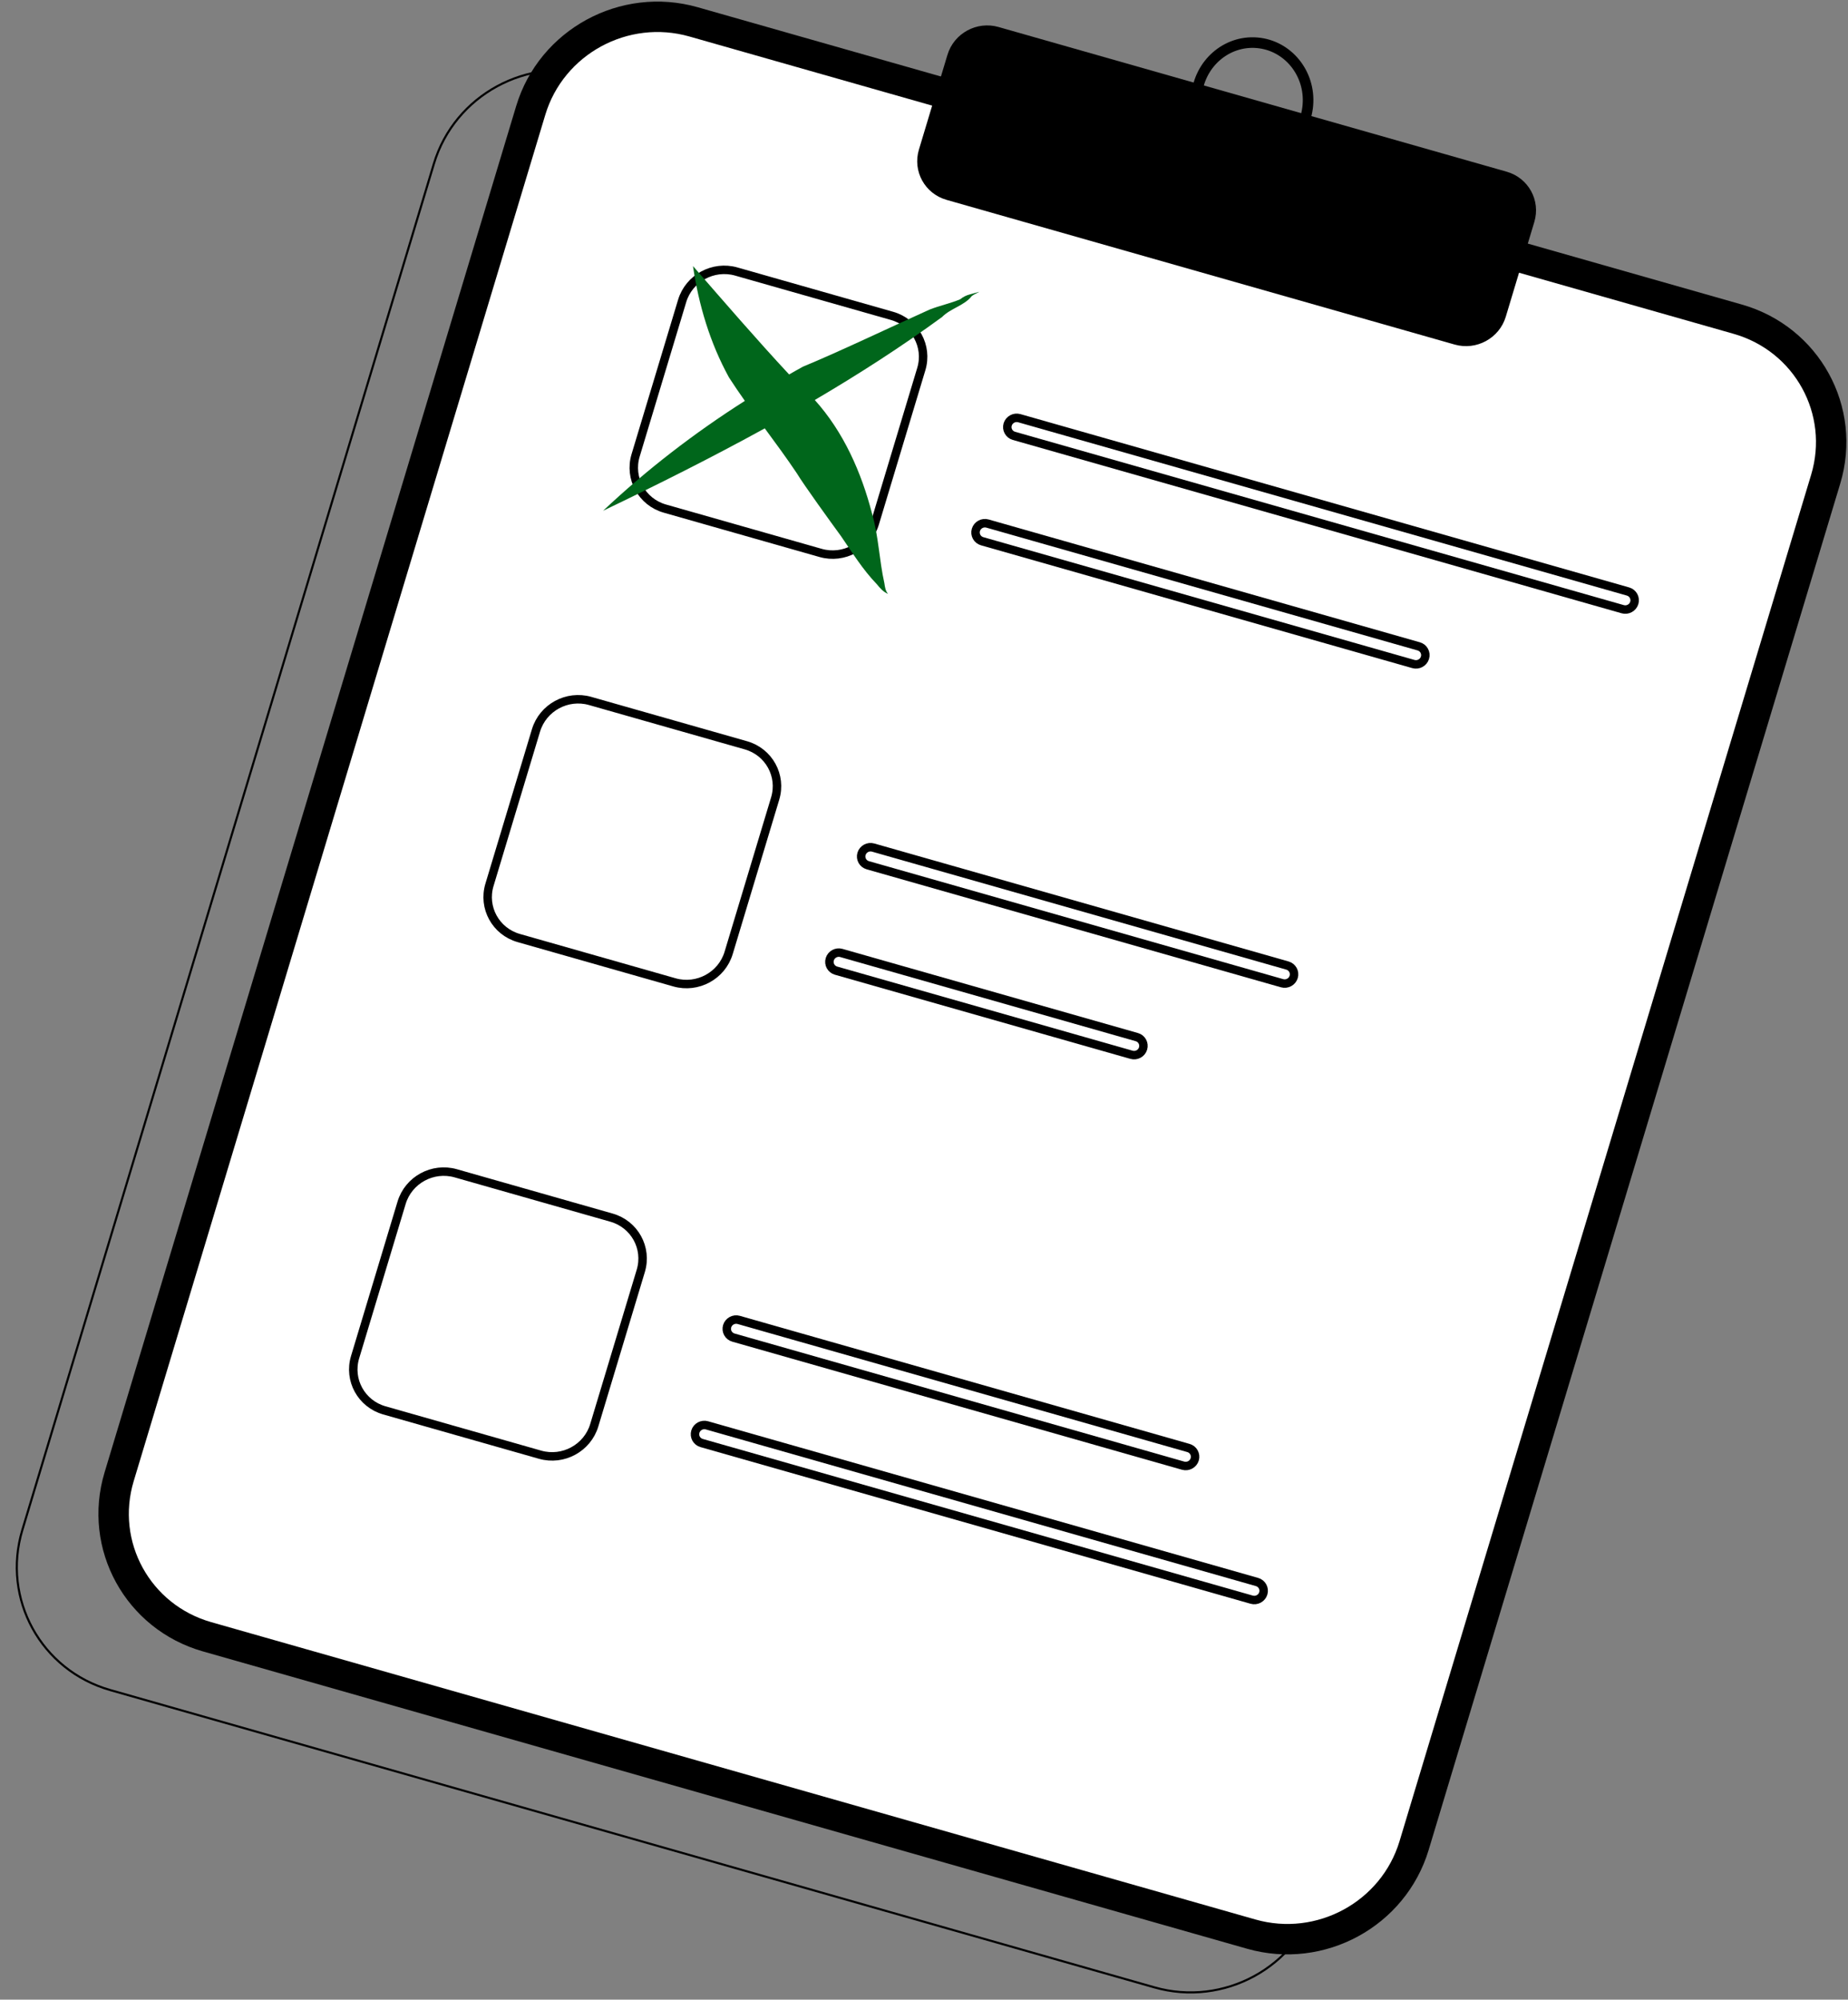
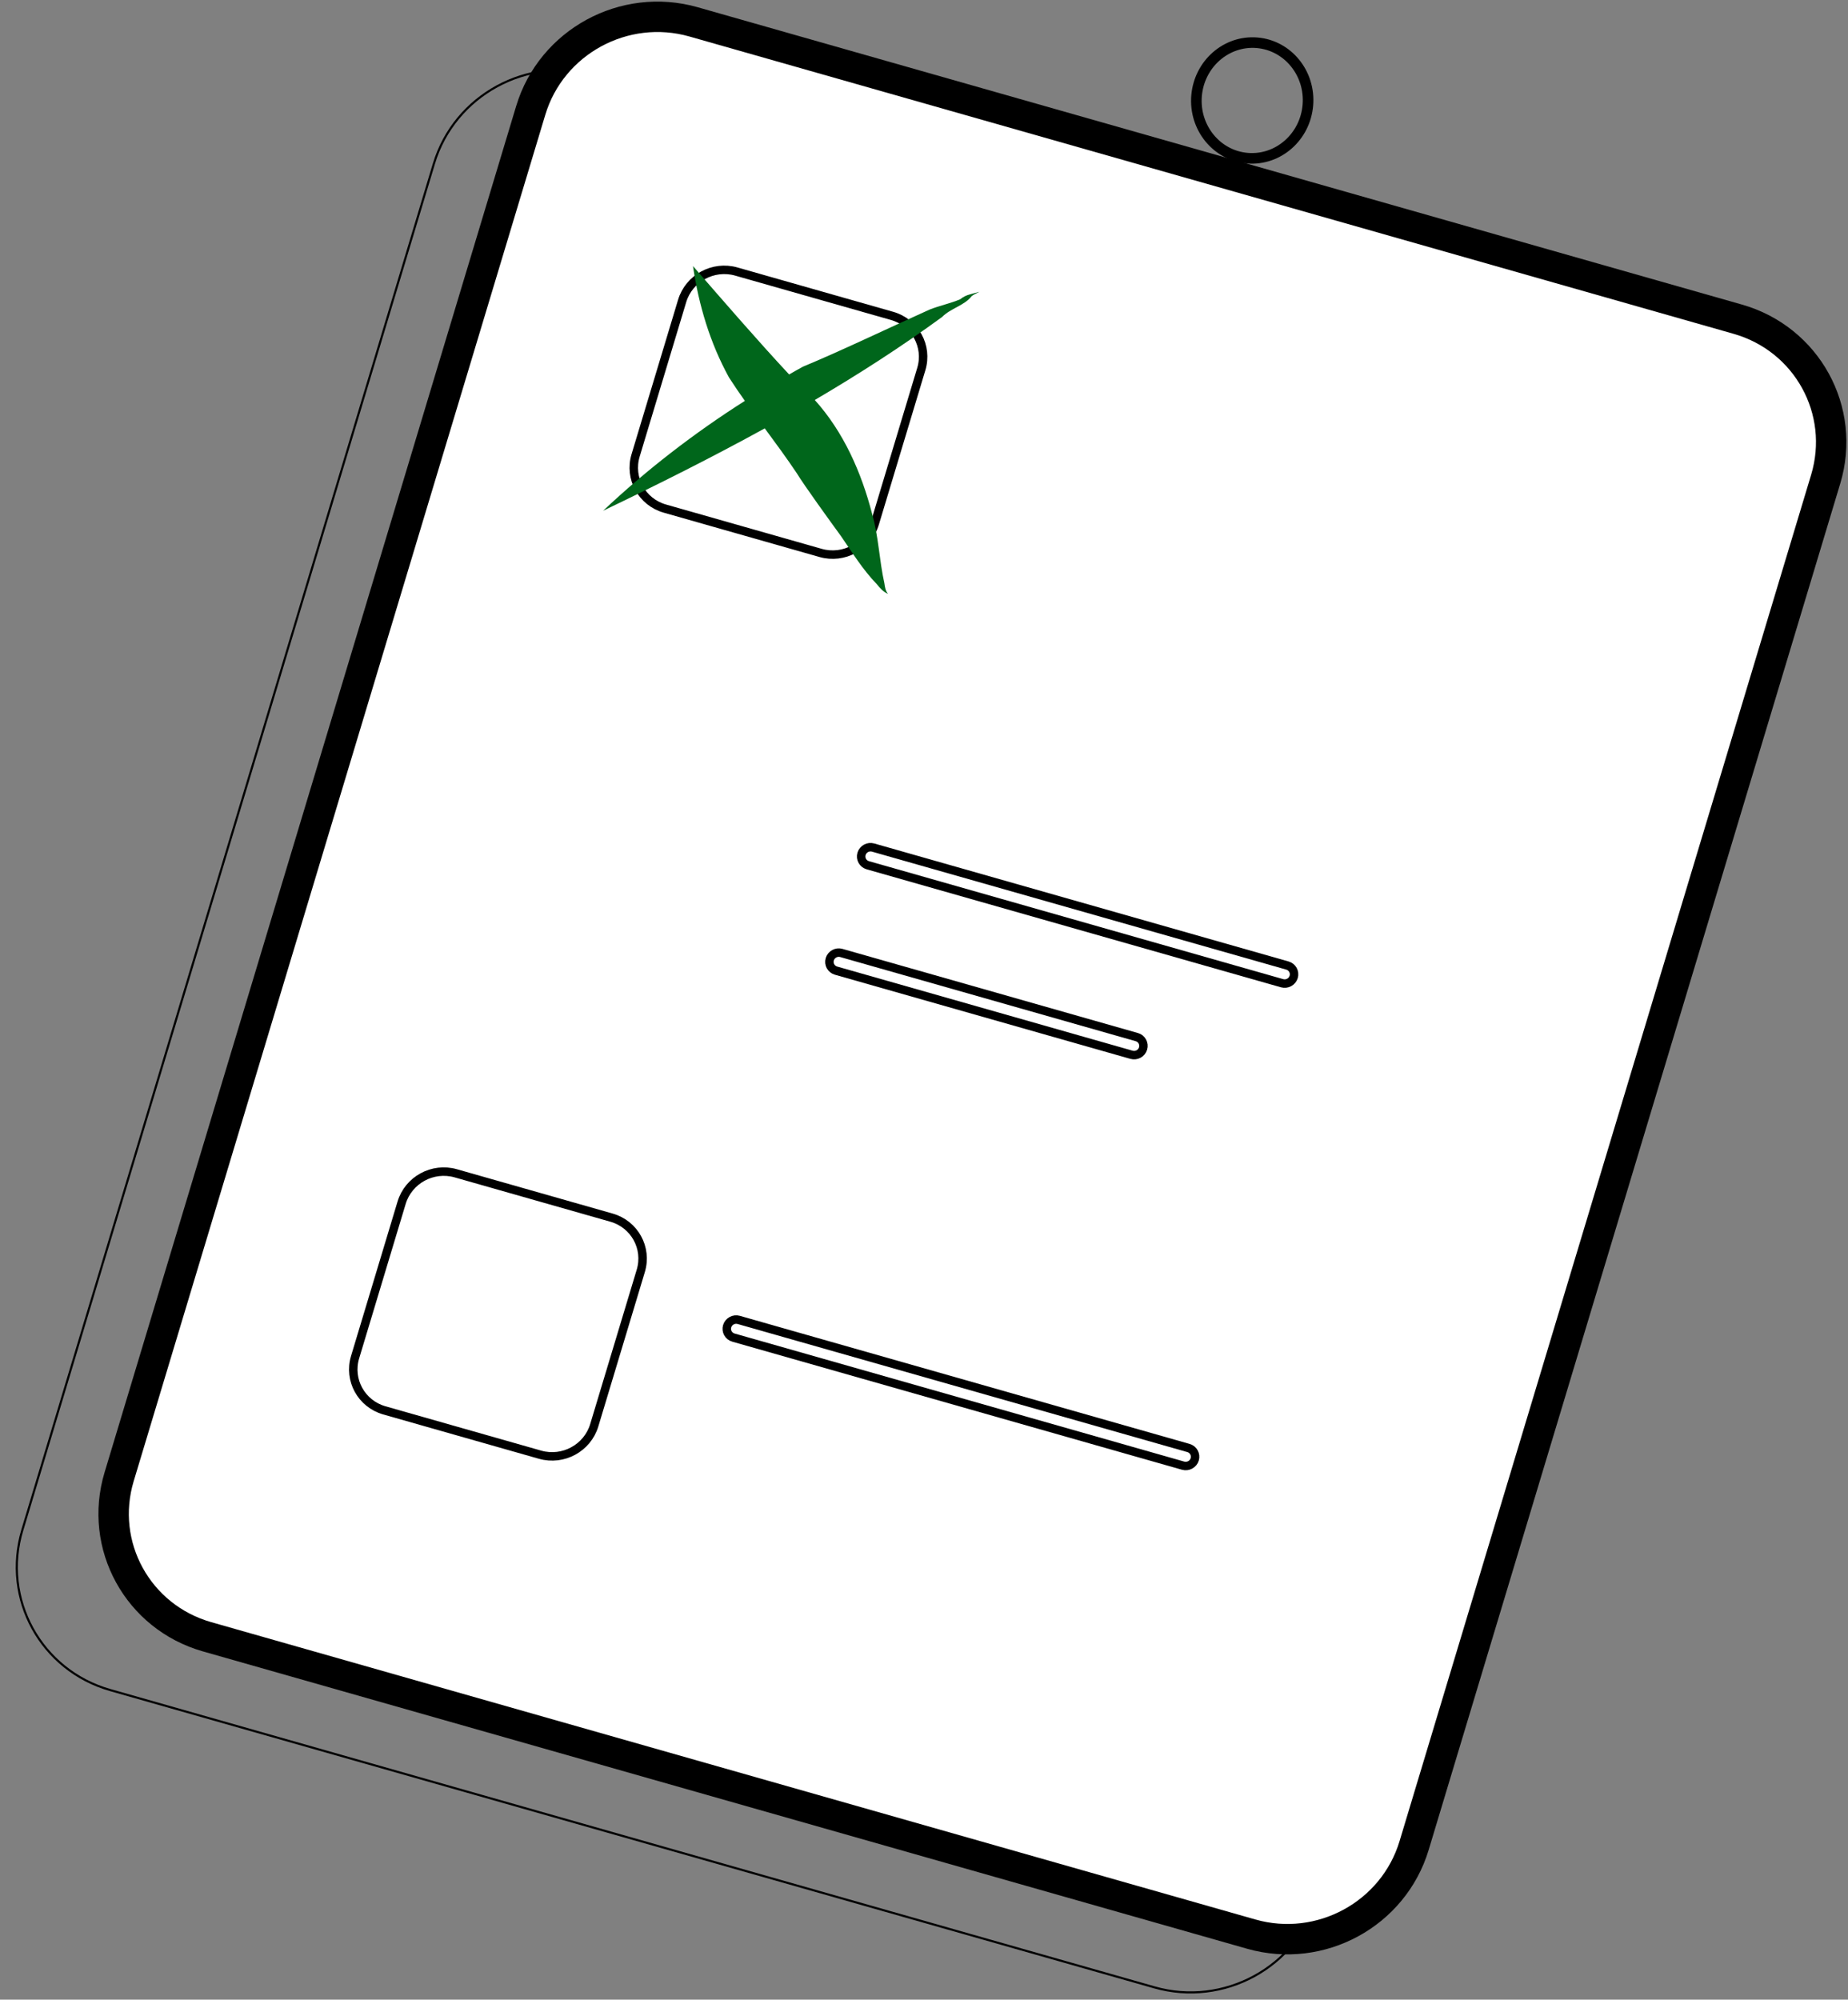
<svg xmlns="http://www.w3.org/2000/svg" width="110" height="119" viewBox="0 0 110 119" fill="none">
  <rect x="0" y="0" width="110" height="119" fill="#808080" stroke="none" />
  <path d="M1.328 91.054L25.827 9.743C27.058 5.658 31.396 3.298 35.519 4.47L97.673 22.165C101.795 23.339 104.139 27.601 102.909 31.686L78.409 112.997C77.179 117.082 72.84 119.442 68.718 118.269L6.562 100.576C2.439 99.402 0.097 95.139 1.328 91.054Z" stroke="black" stroke-width="0.126" stroke-miterlimit="10" />
  <path d="M7.091 87.884L31.591 6.573C32.821 2.488 37.16 0.128 41.282 1.301L103.437 18.995C107.559 20.169 109.903 24.431 108.672 28.516L84.173 109.828C82.942 113.912 78.604 116.272 74.482 115.1L12.327 97.405C8.205 96.233 5.861 91.969 7.091 87.884Z" fill="white" stroke="black" stroke-width="1.81" stroke-miterlimit="10" />
-   <path d="M96.59 36.253L60.354 25.938C60.061 25.855 59.894 25.552 59.981 25.26C60.069 24.971 60.377 24.803 60.67 24.886L96.906 35.201C97.199 35.285 97.366 35.588 97.279 35.879C97.191 36.169 96.882 36.337 96.59 36.253Z" fill="white" stroke="black" stroke-width="0.504" stroke-miterlimit="10" />
-   <path d="M84.132 39.517L58.462 32.209C58.17 32.126 58.002 31.822 58.09 31.531C58.178 31.241 58.486 31.073 58.779 31.157L84.448 38.465C84.74 38.548 84.908 38.851 84.82 39.142C84.733 39.432 84.424 39.6 84.132 39.517Z" fill="white" stroke="black" stroke-width="0.504" stroke-miterlimit="10" />
  <path d="M77.85 6.256C78.008 4.359 76.653 2.698 74.823 2.545C72.993 2.392 71.382 3.806 71.224 5.702C71.066 7.599 72.421 9.26 74.251 9.413C76.081 9.566 77.693 8.152 77.85 6.256Z" stroke="black" stroke-width="0.63" stroke-miterlimit="10" />
  <path d="M48.847 32.905L39.575 30.266C38.204 29.876 37.425 28.458 37.834 27.1L40.603 17.912C41.012 16.554 42.455 15.768 43.827 16.159L53.098 18.798C54.47 19.189 55.249 20.606 54.839 21.964L52.071 31.152C51.661 32.51 50.218 33.296 48.847 32.905Z" stroke="black" stroke-width="0.504" stroke-miterlimit="10" />
-   <path d="M86.605 20.444L56.359 11.833C55.099 11.473 54.382 10.17 54.758 8.921L56.457 3.28C56.834 2.03 58.161 1.308 59.421 1.668L89.667 10.279C90.927 10.638 91.644 11.942 91.268 13.191L89.569 18.832C89.192 20.082 87.865 20.802 86.605 20.444Z" fill="black" stroke="black" stroke-width="0.126" stroke-miterlimit="10" />
  <path d="M57.158 17.808C56.577 18.056 55.929 18.187 55.335 18.422C52.721 19.599 49.973 20.92 47.791 21.822C47.515 21.972 47.244 22.129 46.971 22.284C45.013 20.178 43.136 18.001 41.25 15.835C41.587 18.144 42.265 20.415 43.393 22.464C43.696 22.935 44.014 23.398 44.337 23.856C41.327 25.768 38.483 27.962 35.9 30.394C39.144 28.84 42.367 27.226 45.522 25.492C46.169 26.372 46.818 27.25 47.425 28.157C47.843 28.852 49.449 31.07 50.056 31.901C50.736 32.883 51.312 33.849 52.197 34.772C52.381 34.998 52.581 35.231 52.861 35.341C52.703 35.169 52.675 34.931 52.642 34.709C52.334 33.341 52.301 31.926 51.909 30.571C51.268 28.093 50.209 25.703 48.499 23.804C51.1 22.276 53.638 20.646 56.074 18.866C56.589 18.343 57.407 18.186 57.843 17.618C57.979 17.511 58.145 17.455 58.29 17.364C58.109 17.415 57.927 17.463 57.746 17.515C57.527 17.57 57.328 17.667 57.158 17.808Z" fill="#00661B" />
-   <path d="M76.316 58.512L51.654 51.49C51.361 51.407 51.194 51.104 51.281 50.813C51.369 50.523 51.677 50.355 51.97 50.438L76.632 57.459C76.925 57.543 77.093 57.846 77.005 58.137C76.918 58.427 76.61 58.595 76.316 58.512Z" fill="white" stroke="black" stroke-width="0.504" stroke-miterlimit="10" />
+   <path d="M76.316 58.512L51.654 51.49C51.361 51.407 51.194 51.104 51.281 50.813C51.369 50.523 51.677 50.355 51.97 50.438L76.632 57.459C76.925 57.543 77.093 57.846 77.005 58.137C76.918 58.427 76.61 58.595 76.316 58.512" fill="white" stroke="black" stroke-width="0.504" stroke-miterlimit="10" />
  <path d="M67.351 62.77L49.764 57.763C49.472 57.679 49.304 57.376 49.392 57.085C49.479 56.795 49.788 56.627 50.08 56.711L67.667 61.718C67.96 61.801 68.127 62.105 68.04 62.396C67.954 62.687 67.645 62.854 67.351 62.77Z" fill="white" stroke="black" stroke-width="0.504" stroke-miterlimit="10" />
-   <path d="M40.148 58.461L30.877 55.822C29.506 55.431 28.726 54.014 29.136 52.655L31.904 43.468C32.314 42.109 33.757 41.323 35.128 41.714L44.4 44.353C45.771 44.744 46.55 46.162 46.141 47.52L43.372 56.708C42.963 58.066 41.52 58.85 40.148 58.461Z" stroke="black" stroke-width="0.504" stroke-miterlimit="10" />
  <path d="M70.425 87.222L43.656 79.6C43.363 79.517 43.196 79.214 43.283 78.923C43.371 78.633 43.679 78.465 43.972 78.548L70.741 86.17C71.033 86.253 71.201 86.556 71.114 86.847C71.026 87.137 70.717 87.305 70.425 87.222Z" fill="white" stroke="black" stroke-width="0.504" stroke-miterlimit="10" />
-   <path d="M74.507 95.197L41.763 85.874C41.471 85.791 41.303 85.488 41.391 85.196C41.478 84.906 41.787 84.739 42.08 84.822L74.823 94.145C75.115 94.228 75.283 94.531 75.196 94.822C75.11 95.112 74.801 95.28 74.507 95.197Z" fill="white" stroke="black" stroke-width="0.504" stroke-miterlimit="10" />
  <path d="M32.149 86.57L22.878 83.931C21.506 83.54 20.727 82.122 21.137 80.764L23.905 71.576C24.315 70.218 25.757 69.432 27.129 69.823L36.4 72.462C37.772 72.853 38.551 74.27 38.142 75.629L35.373 84.816C34.964 86.174 33.521 86.96 32.149 86.57Z" stroke="black" stroke-width="0.504" stroke-miterlimit="10" />
</svg>